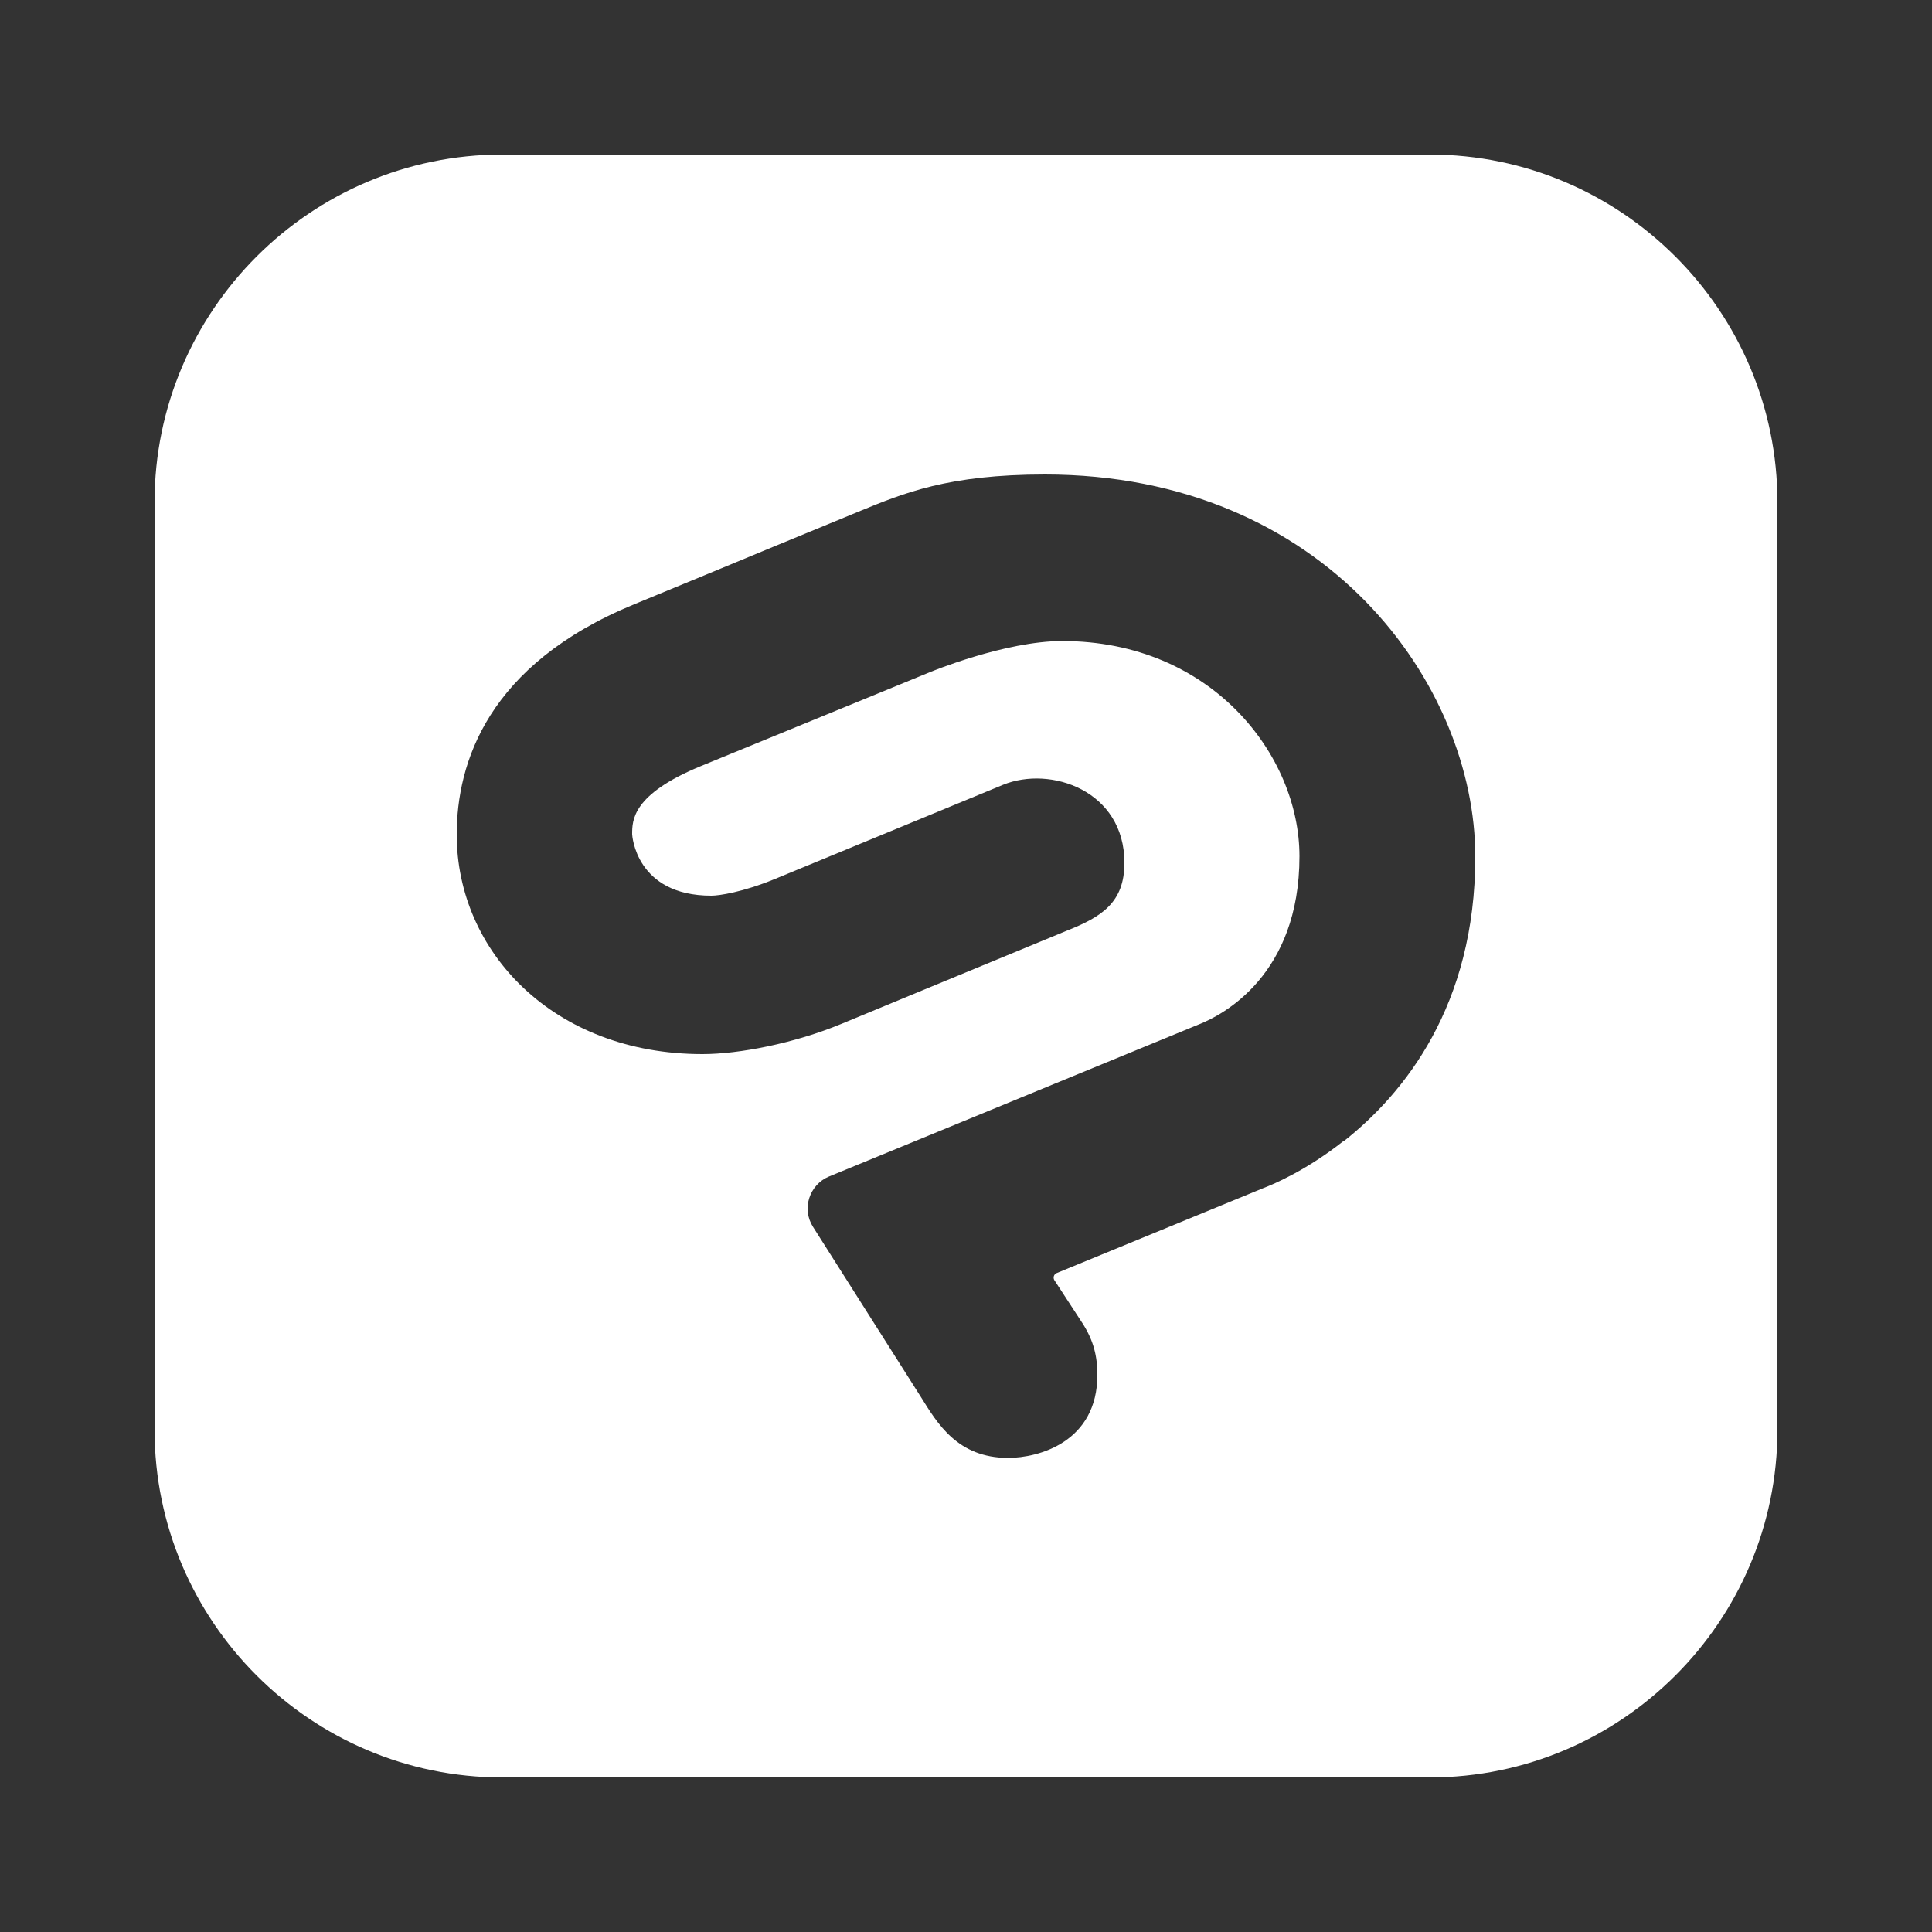
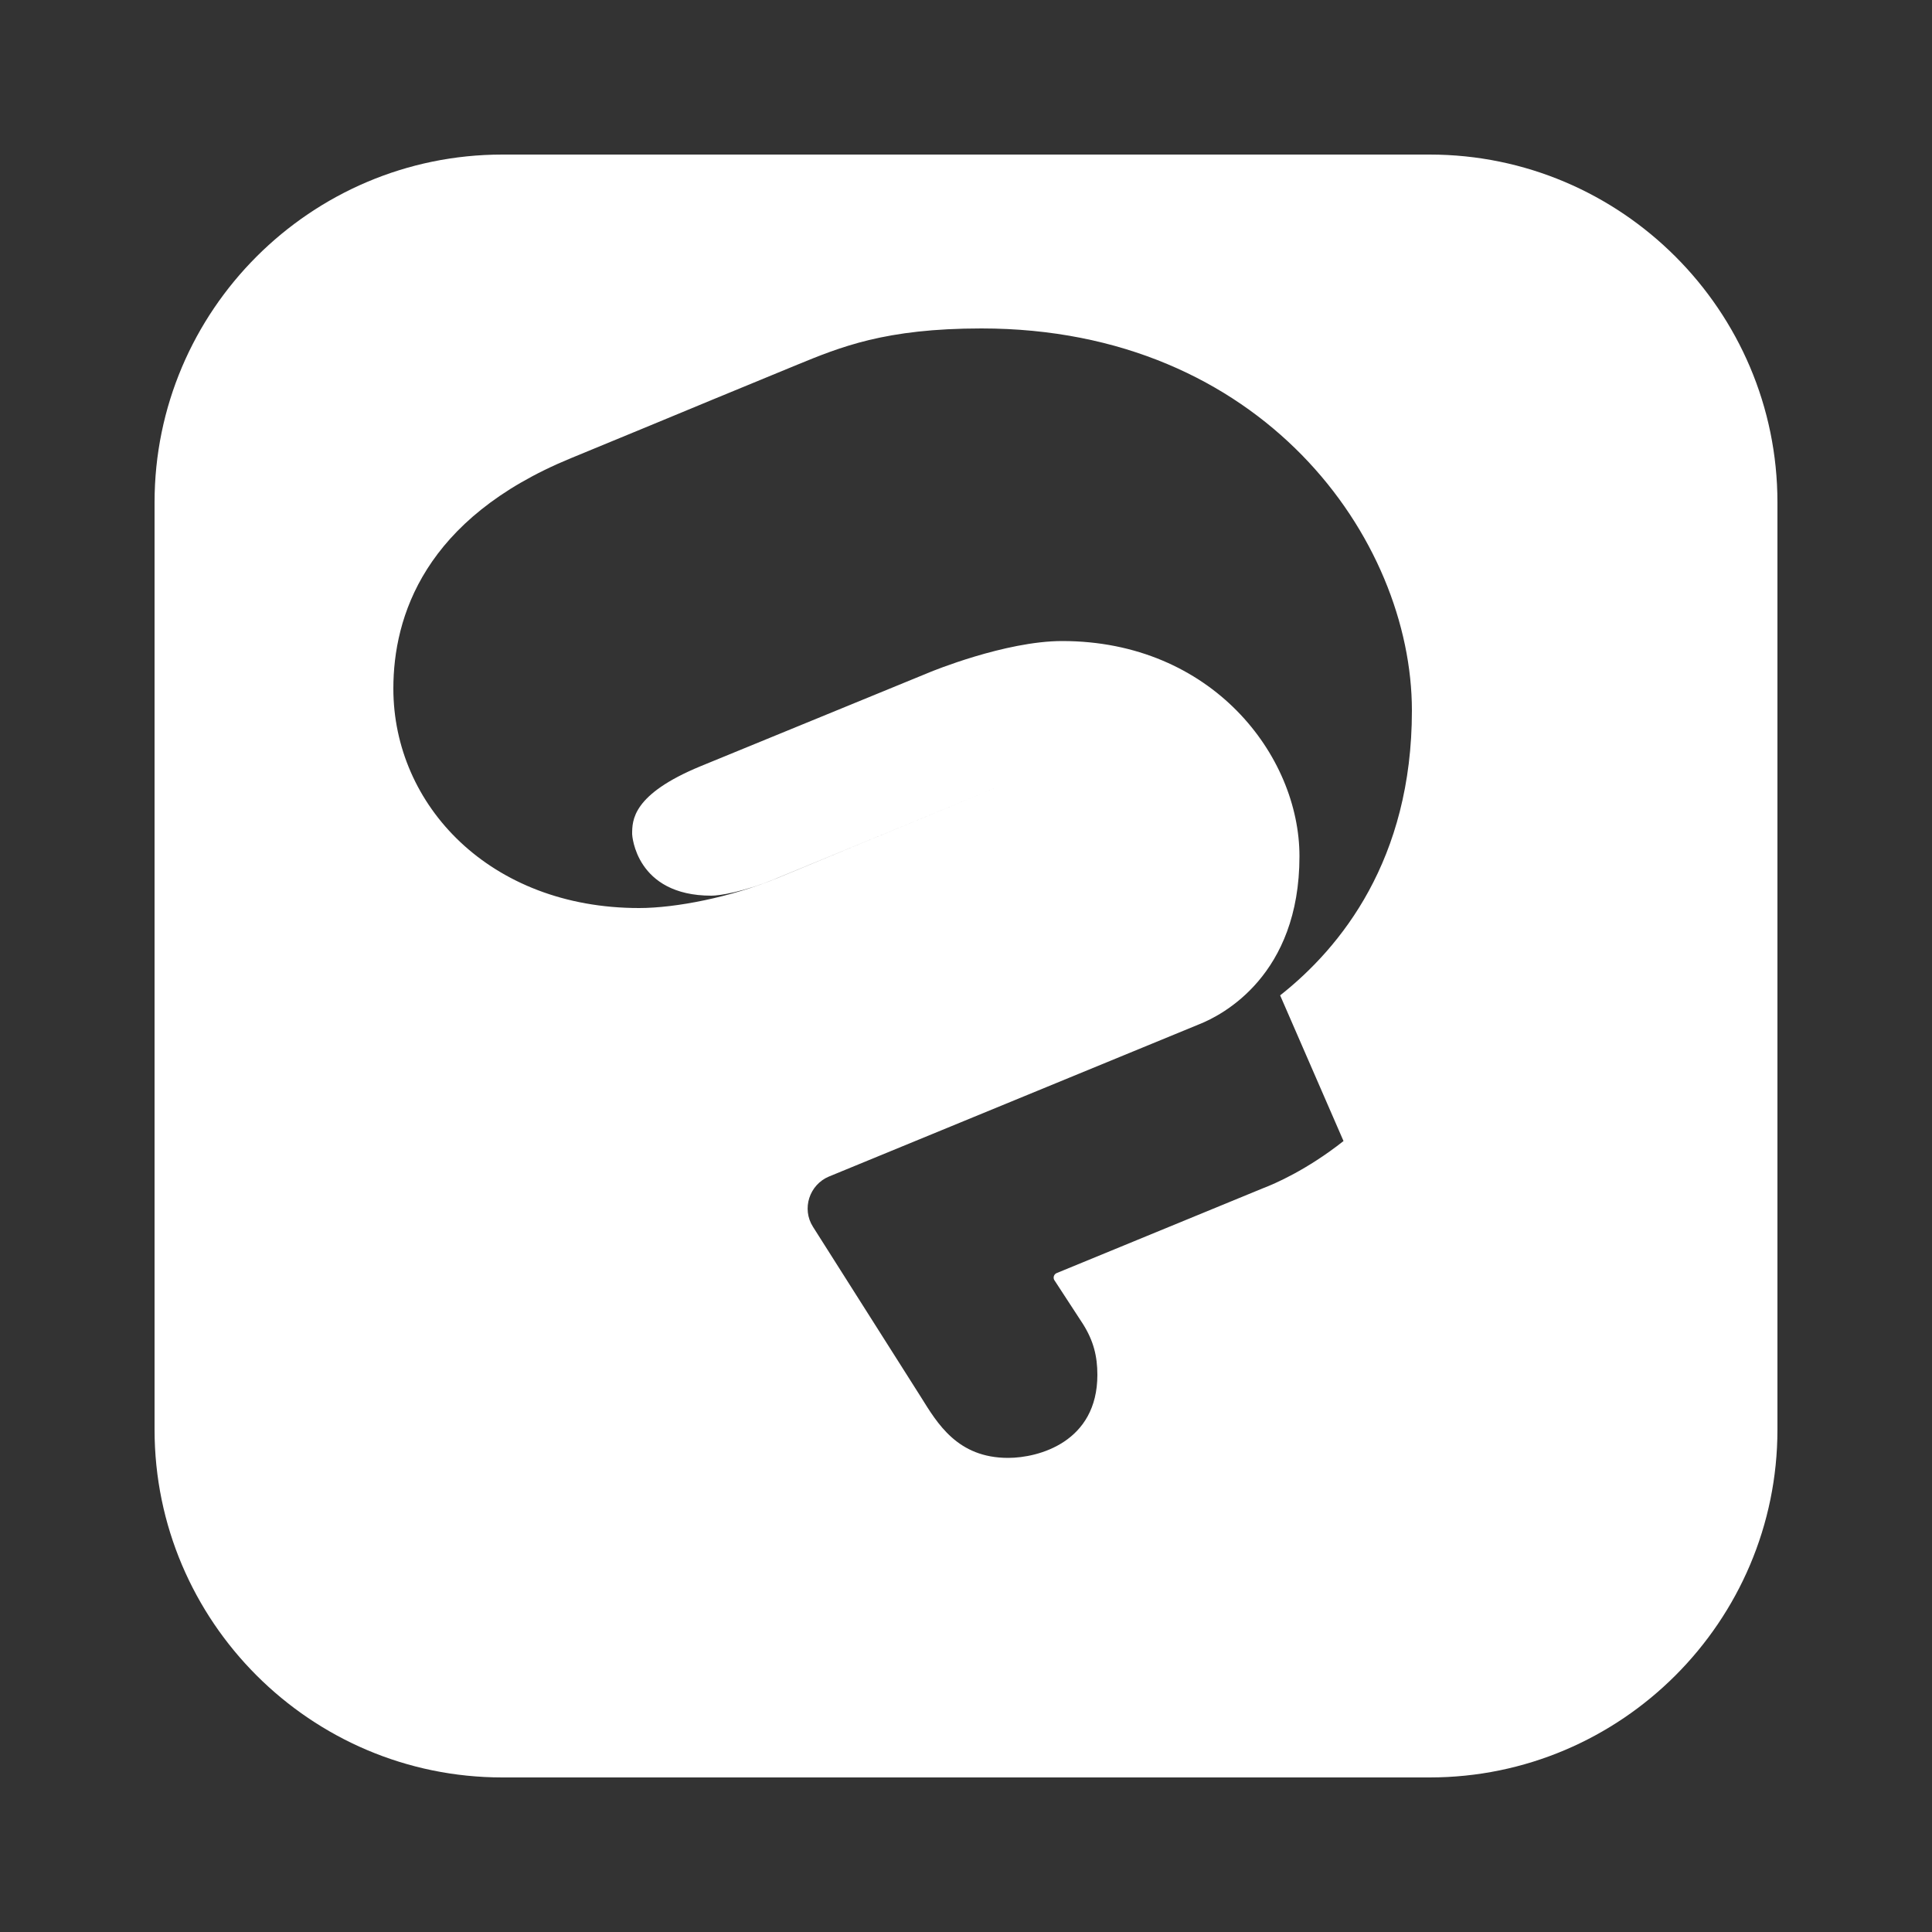
<svg xmlns="http://www.w3.org/2000/svg" id="Layer_1" data-name="Layer 1" viewBox="0 0 50 50">
  <rect x="0" y="0" width="50" height="50" fill="#333333" stroke="none" />
  <defs>
    <style>
      .cls-1 {
        fill: #fff;
      }
    </style>
  </defs>
-   <path class="cls-1" d="M37,4H13c-4.96,0-9,4.04-9,9v24c0,4.96,4.04,9,9,9h24c4.96,0,9-4.04,9-9V13c0-4.96-4.04-9-9-9ZM34.77,29.53c-.95.75-1.79,1.11-2.08,1.22l-5.35,2.2c-.06.03-.09.1-.06.17l.75,1.15c.27.43.37.83.37,1.31,0,1.74-1.52,2.15-2.31,2.15-1.31,0-1.83-.89-2.26-1.58l-2.79-4.4c-.3-.47-.09-1.09.41-1.3l9.58-3.94c.61-.24,2.6-1.27,2.6-4.35,0-2.61-2.27-5.57-6.14-5.57-1.48,0-3.41.8-3.41.8l-5.95,2.44c-1.77.73-1.77,1.4-1.77,1.76,0,.02.09,1.59,2.05,1.59.2,0,.81-.09,1.64-.43l5.91-2.44c1.23-.5,3.14.15,3.14,2.02,0,1.03-.59,1.4-1.5,1.76l-3.68,1.52-2.15.89c-1.21.5-2.64.78-3.59.78-3.86,0-6.36-2.66-6.36-5.68,0-1.86.8-4.4,4.59-5.96l2.06-.85c.86-.36,2.08-.86,3.8-1.57.56-.23,1.12-.46,1.86-.64.75-.18,1.66-.3,2.91-.3,7.27,0,11.14,5.45,11.14,9.89,0,3.86-1.84,6.13-3.41,7.37Z" />
+   <path class="cls-1" d="M37,4H13c-4.96,0-9,4.04-9,9v24c0,4.96,4.04,9,9,9h24c4.96,0,9-4.04,9-9V13c0-4.96-4.04-9-9-9ZM34.77,29.53c-.95.75-1.79,1.11-2.08,1.22l-5.35,2.2c-.06.03-.09.1-.06.17l.75,1.15c.27.43.37.83.37,1.31,0,1.74-1.52,2.15-2.31,2.15-1.31,0-1.83-.89-2.26-1.58l-2.79-4.4c-.3-.47-.09-1.09.41-1.3l9.58-3.94c.61-.24,2.6-1.27,2.6-4.35,0-2.61-2.27-5.57-6.14-5.57-1.48,0-3.41.8-3.41.8l-5.95,2.44c-1.77.73-1.77,1.4-1.77,1.76,0,.02.09,1.59,2.05,1.59.2,0,.81-.09,1.64-.43l5.91-2.44l-3.68,1.52-2.15.89c-1.21.5-2.64.78-3.59.78-3.86,0-6.36-2.66-6.36-5.68,0-1.86.8-4.4,4.59-5.96l2.06-.85c.86-.36,2.08-.86,3.8-1.57.56-.23,1.12-.46,1.86-.64.75-.18,1.66-.3,2.91-.3,7.27,0,11.14,5.45,11.14,9.89,0,3.86-1.84,6.13-3.41,7.37Z" />
</svg>